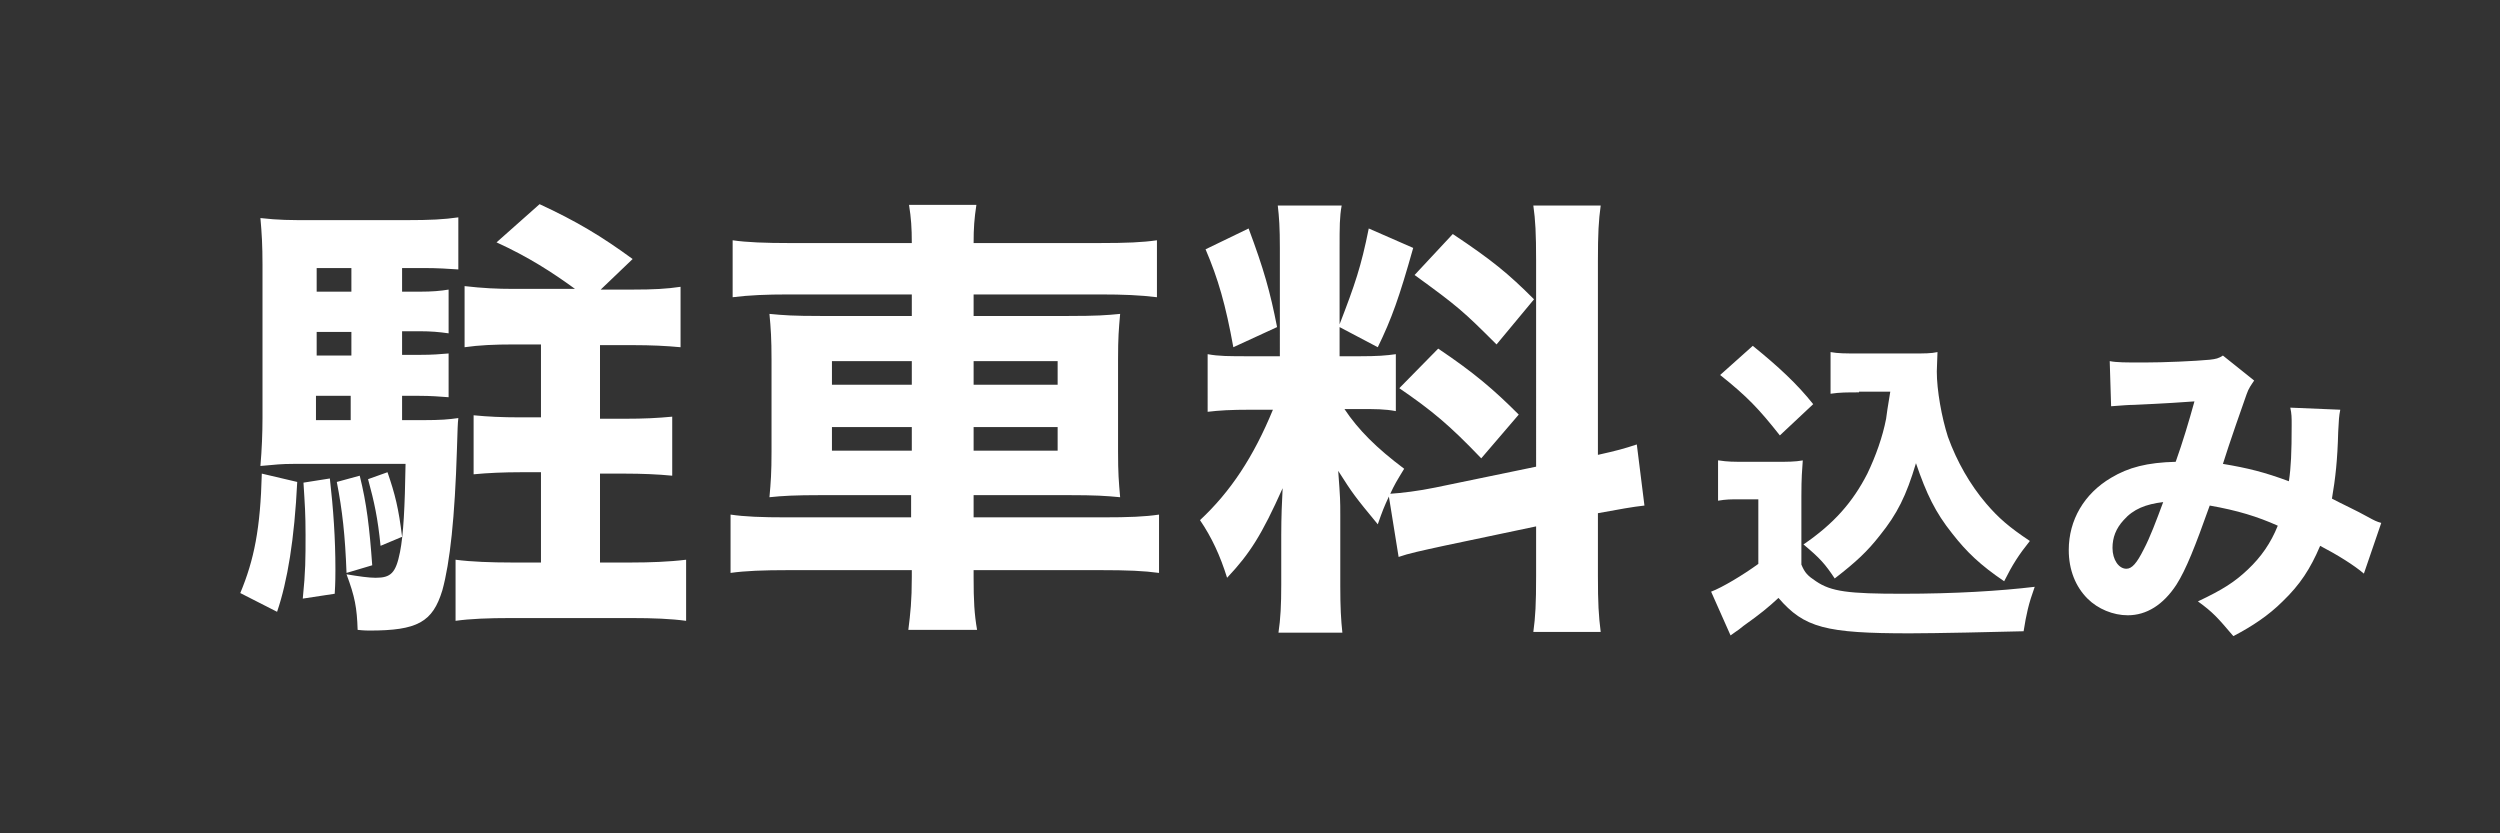
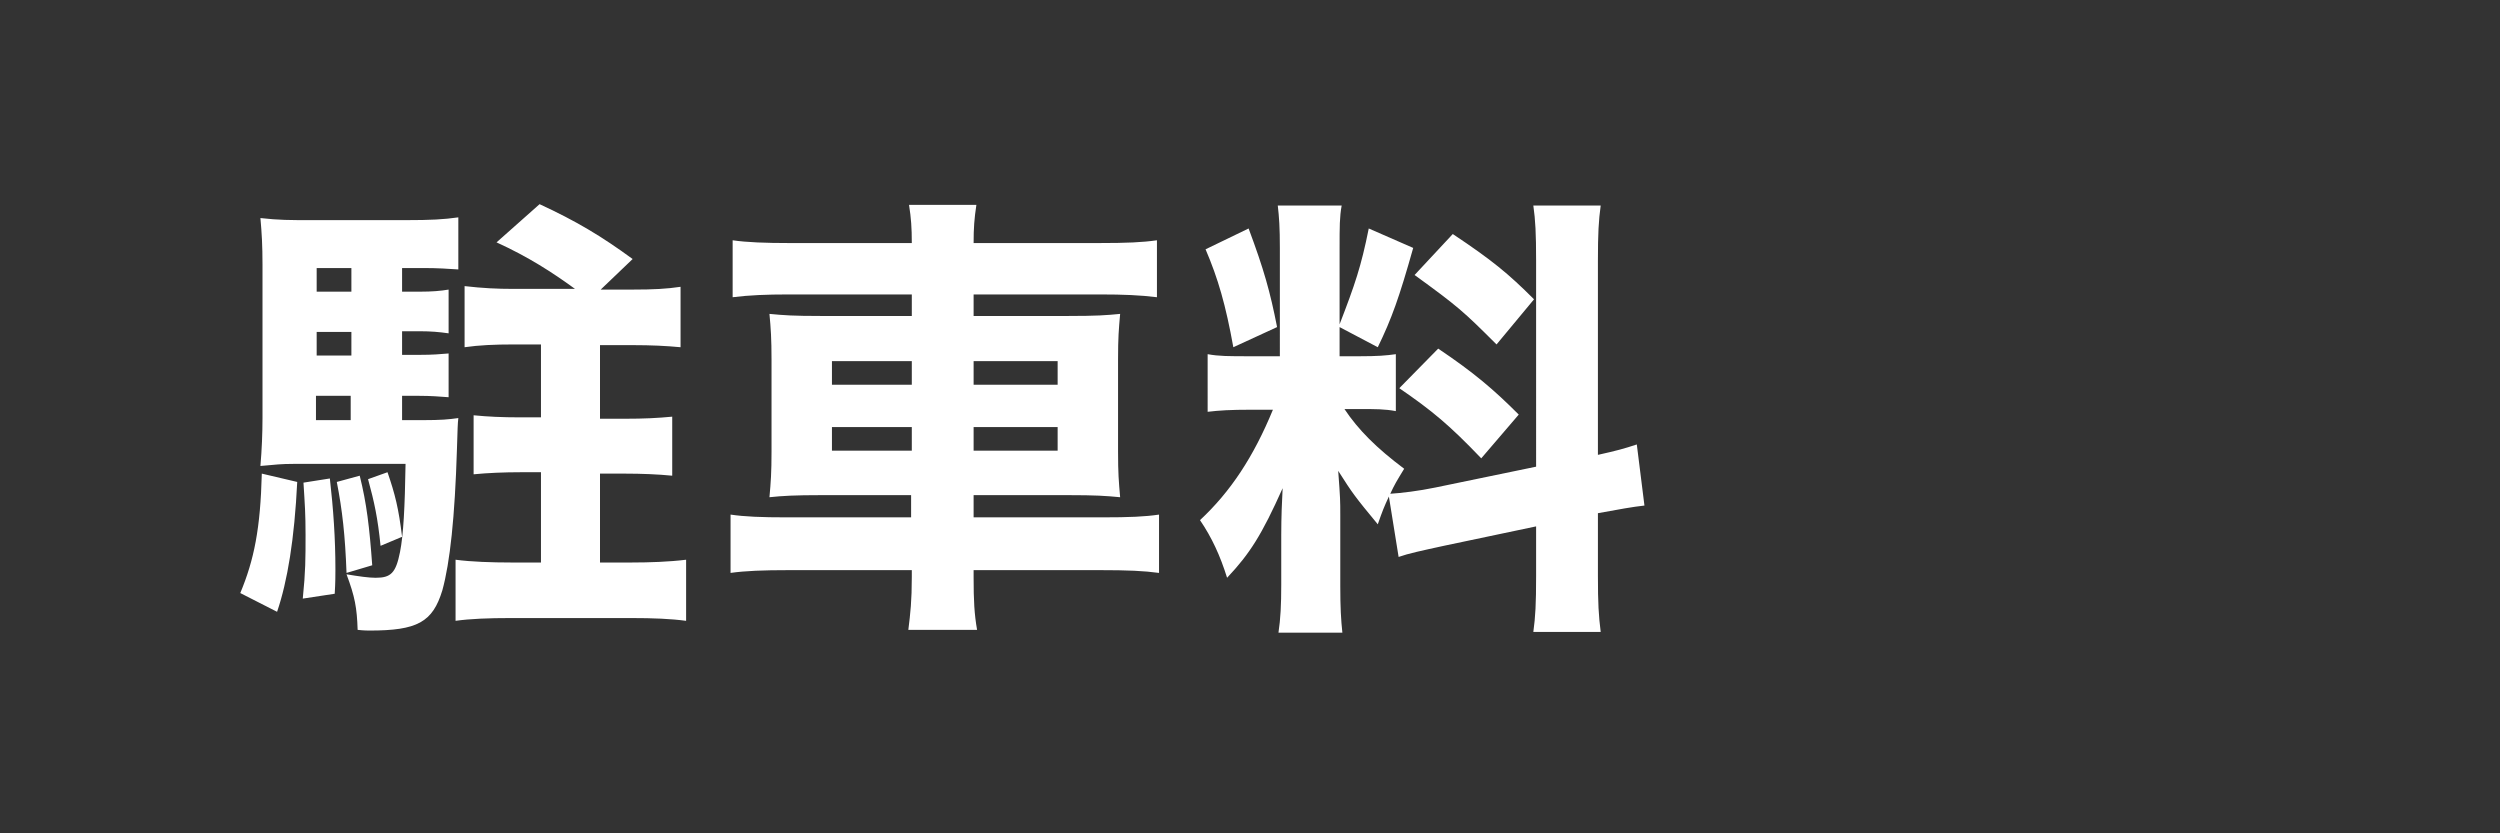
<svg xmlns="http://www.w3.org/2000/svg" version="1.1" id="レイヤー_3" x="0px" y="0px" viewBox="0 0 360 120" style="enable-background:new 0 0 360 120;" xml:space="preserve">
  <rect x="0" y="0" width="360" height="120" fill="#333333" stroke="none" />
  <style type="text/css">
	.st0{fill:#FFFFFF;}
</style>
  <g>
    <path class="st0" d="M42.8,69.4c-0.4,8.2-1.4,14.3-2.9,18.7l-5.3-2.7c2-4.8,2.9-9.3,3.1-17.2L42.8,69.4z M57.9,60.5h3   c2.6,0,3.7-0.1,5.1-0.3c-0.1,0.9-0.1,1.4-0.2,4.5c-0.3,9.8-1,16.3-2.1,20.3c-1.4,4.6-3.6,5.8-10.5,5.8c-0.2,0-0.8,0-1.7-0.1   c-0.1-3.2-0.4-4.8-1.6-8c1.8,0.3,3.2,0.5,4.2,0.5c2.2,0,2.9-0.7,3.5-3.7c0.5-2.5,0.7-6.5,0.8-12.7H42.3c-1.8,0-2.6,0.1-4.8,0.3   c0.2-2.3,0.3-4.7,0.3-6.9V38.1c0-2.7-0.1-4.5-0.3-6.7c2.6,0.3,4.3,0.3,7.2,0.3h13.8c3.5,0,5.4-0.1,7.5-0.4v7.5   c-1.4-0.1-3.1-0.2-4.8-0.2h-3.3V42h2.6c1.7,0,2.9-0.1,4.1-0.3V48c-1.4-0.2-2.6-0.3-4.1-0.3h-2.6v3.4h2.5c2,0,2.9-0.1,4.2-0.2v6.3   C63.3,57.1,62,57,60.4,57h-2.5V60.5z M47.5,68.9c0.5,4.4,0.8,8.6,0.8,13.1c0,0.7,0,1.9-0.1,3.5l-4.6,0.7C44,82.3,44,80.4,44,77   c0-3-0.1-4.3-0.3-7.5L47.5,68.9z M50.6,38.6h-5V42h5V38.6z M50.6,47.8h-5v3.4h5V47.8z M45.5,57v3.5h5V57H45.5z M51.8,68.5   c1,4,1.4,7.4,1.8,12.9l-3.7,1.1c-0.2-5.4-0.6-9-1.4-13.1L51.8,68.5z M55.8,68c1.1,3.2,1.6,5.2,2.1,9.3l-3.1,1.3   c-0.4-4-0.9-6.3-1.8-9.6L55.8,68z M82.8,41.6c-3.3-2.4-6.7-4.6-11.3-6.7l6.2-5.5c5.2,2.4,8.9,4.6,13.4,7.9l-4.6,4.4h4.6   c3,0,4.9-0.1,6.9-0.4V50c-2.1-0.2-4.3-0.3-6.8-0.3h-4.8v10.6h3.5c2.9,0,4.8-0.1,6.9-0.3v8.5c-2-0.2-4.4-0.3-6.9-0.3h-3.5v12.8h4.6   c2.5,0,5.4-0.1,7.8-0.4v8.8c-2.2-0.3-4.8-0.4-7.8-0.4H73.5c-3.1,0-5.8,0.1-7.9,0.4v-8.8c2.2,0.3,5.3,0.4,7.9,0.4h4.4V68H75   c-2.4,0-4.8,0.1-6.8,0.3v-8.5c2,0.2,4.1,0.3,6.7,0.3h3V49.6h-3.9c-2.8,0-5,0.1-7.1,0.4v-8.8c2.6,0.3,4.7,0.4,7,0.4H82.8z" />
    <path class="st0" d="M131.3,35c0-2.2-0.1-3.6-0.4-5.5h9.7c-0.3,2-0.4,3.3-0.4,5.5h18c4.1,0,6.3-0.1,8.4-0.4v8.2   c-2.4-0.3-4.9-0.4-8.1-0.4h-18.3v3.1h13.6c4.1,0,5.5-0.1,7.5-0.3c-0.2,2.3-0.3,3.4-0.3,6.5v13.3c0,3.2,0.1,4.3,0.3,6.6   c-2.1-0.2-3.5-0.3-7.5-0.3h-13.6v3.2h18.4c4.1,0,6.3-0.1,8.3-0.4v8.4c-2.2-0.3-4.5-0.4-8.5-0.4h-18.2v1c0,3.4,0.1,5.3,0.5,7.6h-9.9   c0.3-2.4,0.5-4.2,0.5-7.6v-1h-17.7c-3.7,0-6.3,0.1-8.4,0.4v-8.4c2,0.3,4.4,0.4,8.2,0.4h17.8v-3.2h-12.9c-3.9,0-5.6,0.1-7.5,0.3   c0.2-2.2,0.3-3.5,0.3-6.6V51.8c0-3-0.1-4.5-0.3-6.6c2.1,0.2,3.4,0.3,7.4,0.3h13.1v-3.1h-17.8c-3.1,0-5.6,0.1-8,0.4v-8.2   c2,0.3,4.8,0.4,8.2,0.4H131.3z M119.8,52v3.4h11.5V52H119.8z M119.8,61.5v3.4h11.5v-3.4H119.8z M152.3,55.4V52h-12.1v3.4H152.3z    M152.3,64.9v-3.4h-12.1v3.4H152.3z" />
    <path class="st0" d="M200,71.5c-0.7,1.5-0.9,2-1.6,4c-3.3-4-3.6-4.4-5.7-7.7c0.3,4,0.3,4.3,0.3,6.4v10.2c0,3.1,0.1,4.8,0.3,6.7   h-9.2c0.3-2,0.4-4,0.4-6.9V77c0-2.5,0.1-4.9,0.2-6.7c-3,6.7-4.7,9.4-8,12.9c-1-3.2-2.2-5.8-3.9-8.3c4.4-4.1,7.7-9.1,10.5-15.9h-3.1   c-3.1,0-4.6,0.1-6.3,0.3V51c1.6,0.3,3,0.3,6.2,0.3h4.2V35.7c0-2.9-0.1-4.4-0.3-6.1h9.2c-0.3,1.6-0.3,3.1-0.3,6.1v11   c2.2-5.7,3.1-8.3,4.2-13.8l6.4,2.8c-2,7.1-3.1,10.2-5.1,14.3l-5.5-2.9v4.2h2.8c2.7,0,3.9-0.1,5.3-0.3v8.2c-1.6-0.3-2.9-0.3-5.4-0.3   h-2c2,3,4.6,5.6,8.6,8.6c-1.1,1.8-1.4,2.3-2,3.6c1.6-0.1,4.1-0.4,6.5-0.9l14.5-3V37.6c0-4-0.1-5.9-0.4-8h9.7c-0.3,2.2-0.4,4-0.4,8   v27.9c2.7-0.6,3.8-0.9,5.6-1.5l1.1,8.8c-1.8,0.2-3.4,0.5-6.7,1.1v9c0,4,0.1,5.7,0.4,8.1h-9.7c0.3-2.2,0.4-4,0.4-8.1v-7.1l-13.3,2.8   c-3.2,0.7-5.1,1.1-6.5,1.6L200,71.5z M179.8,32.9c2.2,5.9,3.1,9.1,4.1,14.2l-6.3,2.9c-1.1-6.1-2.2-9.9-4-14.1L179.8,32.9z    M207.1,50.2c5.2,3.5,8,5.9,11.6,9.5l-5.4,6.3c-4.6-4.8-7-6.8-11.8-10.1L207.1,50.2z M209.2,33.7c5.7,3.8,8,5.7,11.7,9.4l-5.4,6.5   c-4.8-4.8-5.6-5.5-11.8-10L209.2,33.7z" />
-     <path class="st0" d="M247.5,66.3c1.3,0.2,2.1,0.2,3.9,0.2h4.5c1.4,0,2.6,0,3.7-0.2c-0.1,1.4-0.2,2.5-0.2,5.1v9.9   c0.5,1.2,0.9,1.6,2.1,2.4c2.2,1.5,4.7,1.8,12.4,1.8c7.6,0,14.1-0.4,19.1-1c-0.9,2.5-1.2,3.9-1.6,6.4c-3.6,0.1-12.8,0.3-16.4,0.3   c-12.1,0-15.2-0.8-18.9-5.1c-1.4,1.3-2.6,2.3-5,4c-0.6,0.5-0.9,0.7-1.2,0.9c-0.4,0.3-0.4,0.3-0.7,0.5l-2.8-6.3   c1.6-0.6,4.6-2.4,6.8-4v-9.3h-2.7c-1.3,0-1.9,0-3.1,0.2V66.3z M252.4,49.8c3.7,3,6.4,5.5,8.7,8.4l-4.8,4.5c-3-3.8-4.7-5.6-8.6-8.7   L252.4,49.8z M267.7,56.5c-1.7,0-2.8,0-4.1,0.2v-6c1.1,0.2,2.1,0.2,4.1,0.2h7.8c1.6,0,2.6,0,3.5-0.2c0,0.6-0.1,2.1-0.1,2.8   c0,2.7,0.7,6.6,1.6,9.4c1.3,3.6,3.2,6.9,5.5,9.6c1.8,2.1,3.3,3.4,6.3,5.4c-1.6,2-2.5,3.4-3.7,5.8c-3.4-2.3-5.4-4.2-7.5-6.9   c-2.4-3-3.7-5.7-5.2-10.1c-1.4,4.7-2.7,7.3-5.2,10.4c-1.8,2.3-3.4,3.8-6.5,6.2c-1.4-2.1-2.1-2.9-4.5-4.9c4.4-3,7.1-6.1,9.2-10.2   c1.2-2.5,2.2-5.3,2.7-7.9c0.1-0.8,0.2-1.5,0.6-3.9H267.7z" />
-     <path class="st0" d="M303.8,52c1,0.2,2.3,0.2,4.9,0.2c3,0,7.4-0.2,9.5-0.4c0.9-0.1,1.3-0.2,1.9-0.6l4.5,3.6c-0.4,0.6-0.8,1.1-1.1,2   c-0.4,1.1-2.6,7.4-3.4,10c3.6,0.6,6,1.2,9.5,2.5c0.3-2,0.4-4.1,0.4-8.1c0-1.1,0-1.6-0.2-2.5l7.2,0.3c-0.2,1-0.2,1.4-0.3,3.2   c-0.1,4-0.4,6.7-0.9,9.6c1.1,0.6,3.7,1.8,5.1,2.6c1.1,0.6,1.3,0.7,2,0.9l-2.5,7.3c-1.4-1.2-3.8-2.7-6.3-4c-1.4,3.3-2.9,5.6-5.4,8   c-2,2-4.4,3.6-7.1,5c-2.3-2.7-2.9-3.4-5.1-5c3.6-1.7,5.3-2.8,7.2-4.6c1.9-1.8,3.3-3.8,4.3-6.3c-2.9-1.3-5.8-2.2-9.8-2.9   c-2.1,5.9-3.4,9.2-4.8,11.4c-1.9,2.9-4.3,4.4-7,4.4c-2.1,0-4.3-0.9-5.8-2.4c-1.7-1.7-2.7-4.1-2.7-7c0-4.3,2.2-8.1,6.1-10.4   c2.5-1.5,5.2-2.2,9.3-2.3c1-2.8,1.9-5.8,2.7-8.7c-1.3,0.1-4.2,0.3-8.7,0.5c-0.8,0-1.9,0.1-3.3,0.2L303.8,52z M305.8,74.9   c-1.1,1.2-1.6,2.5-1.6,4c0,1.7,0.9,3,2,3c0.8,0,1.5-0.8,2.5-2.8c0.9-1.7,1.8-4.1,2.8-6.8C309,72.6,307.2,73.3,305.8,74.9z" />
  </g>
</svg>